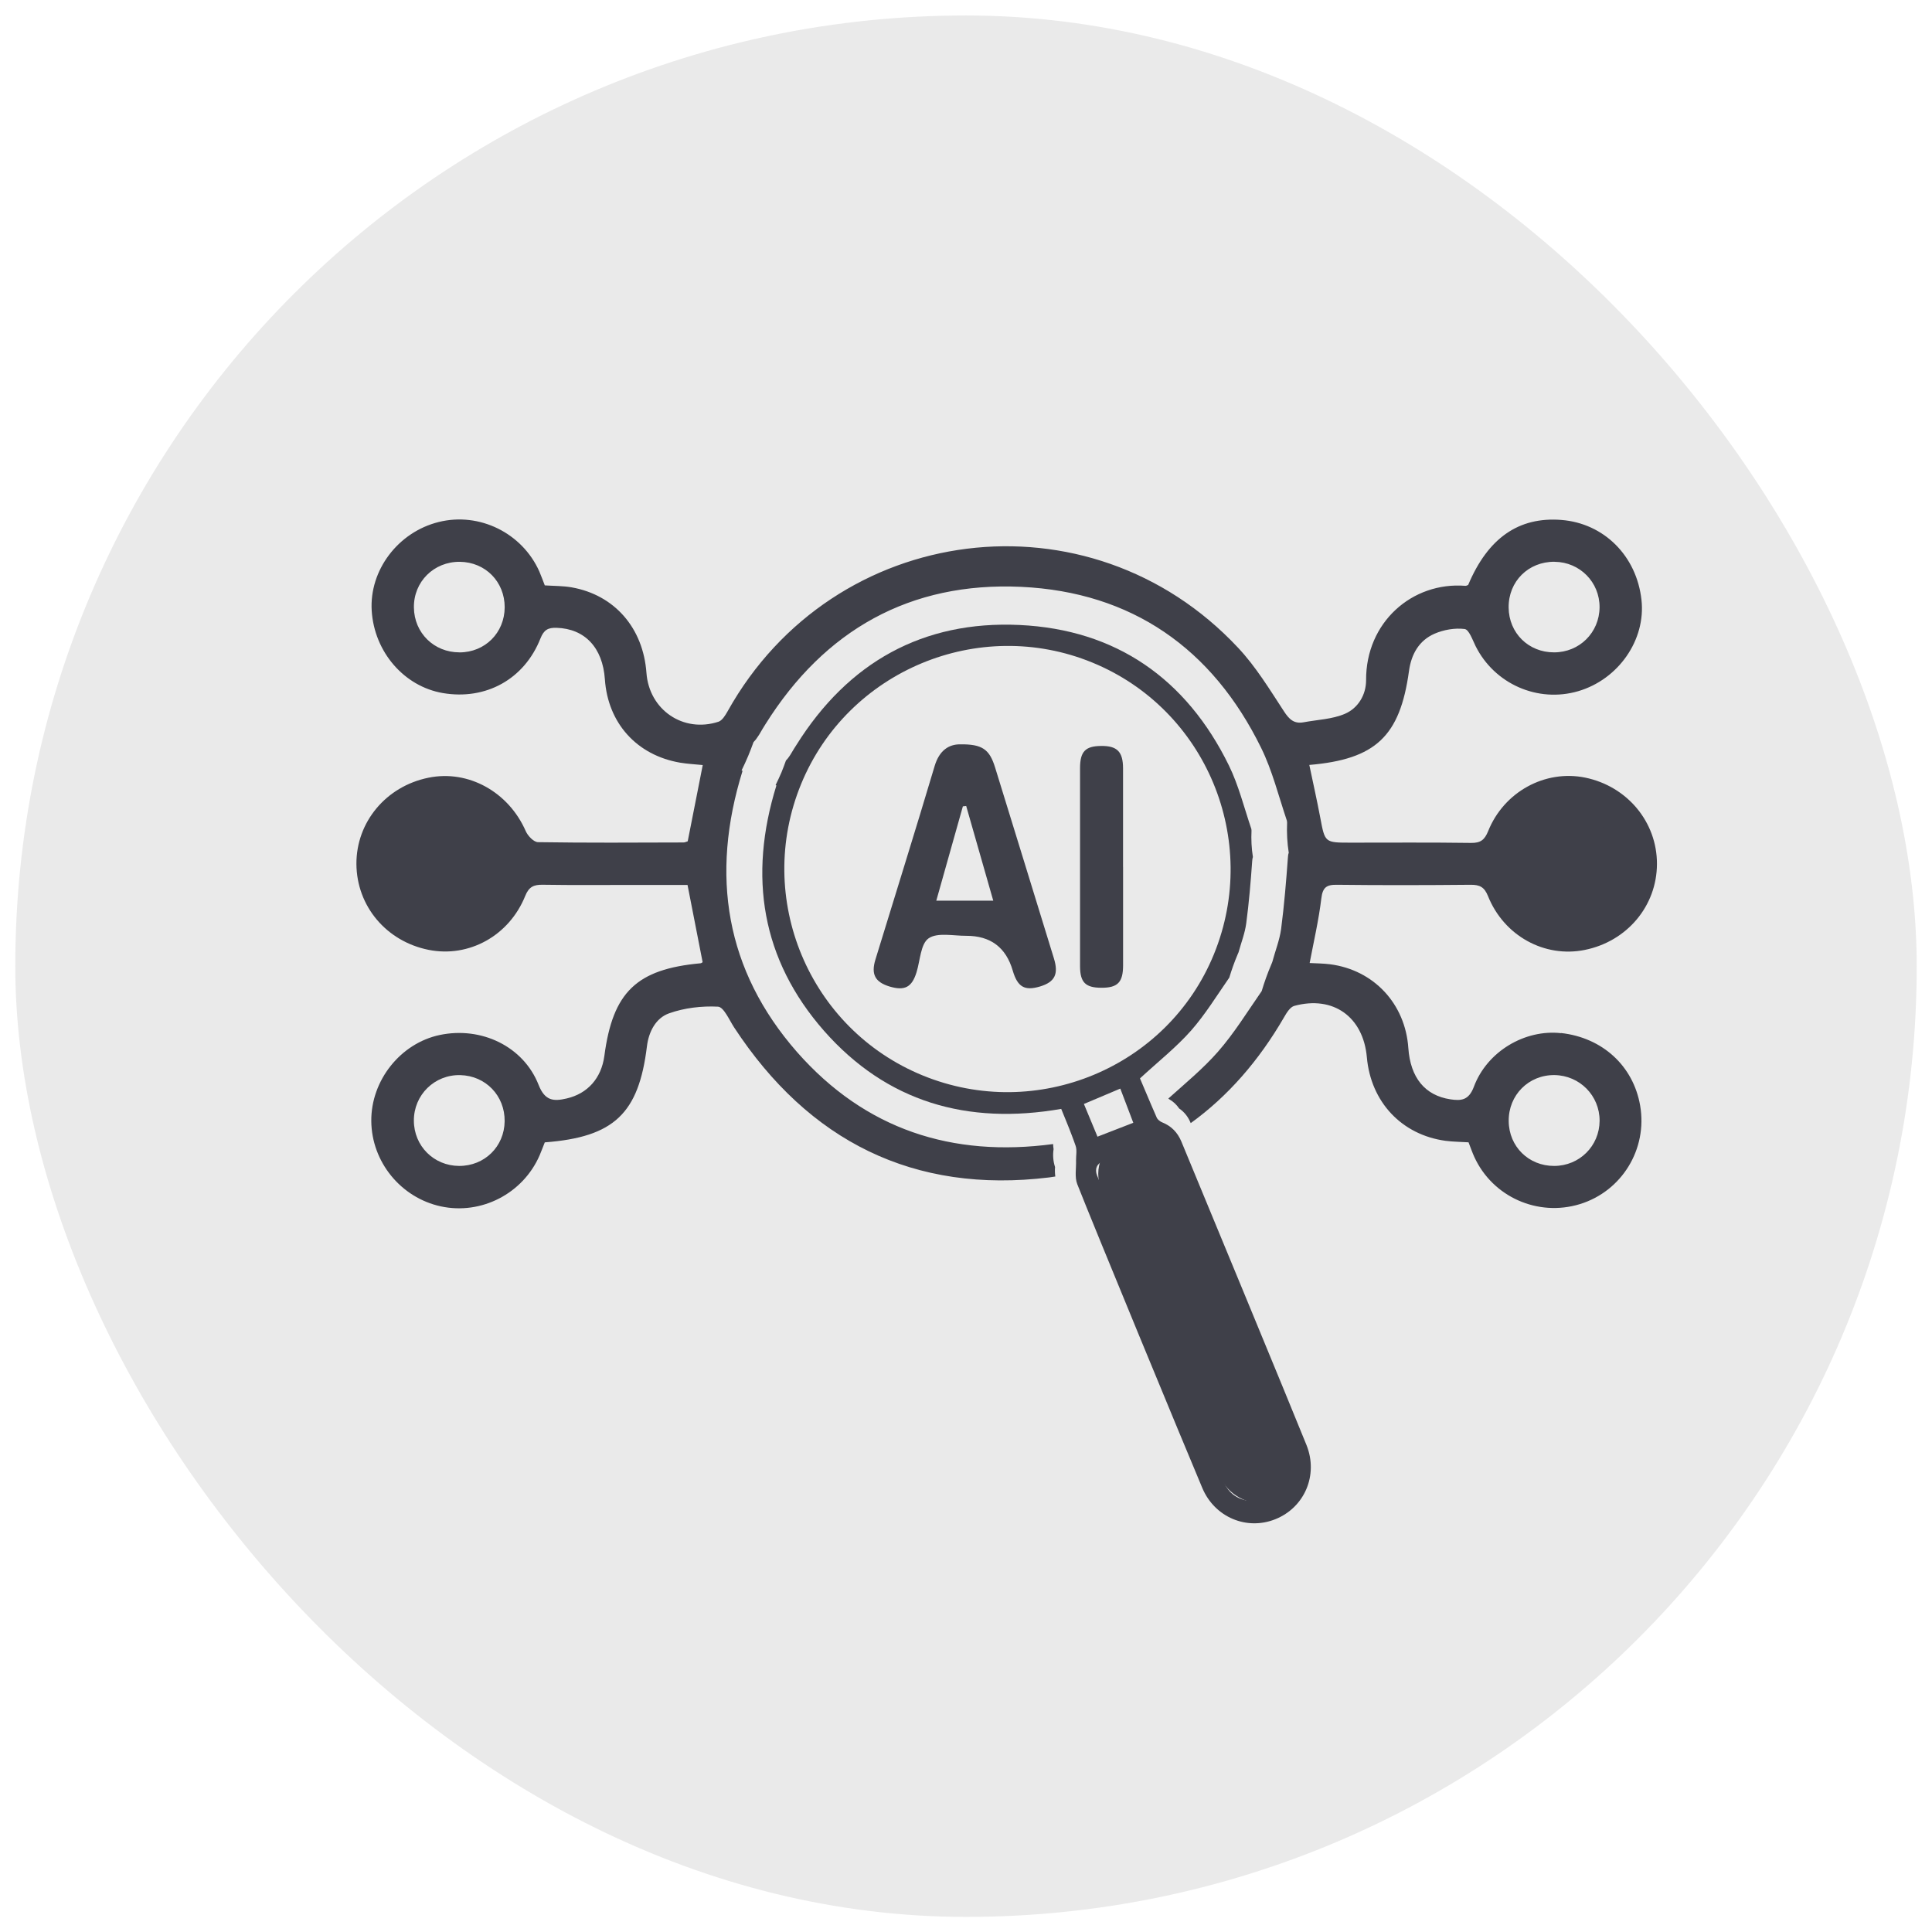
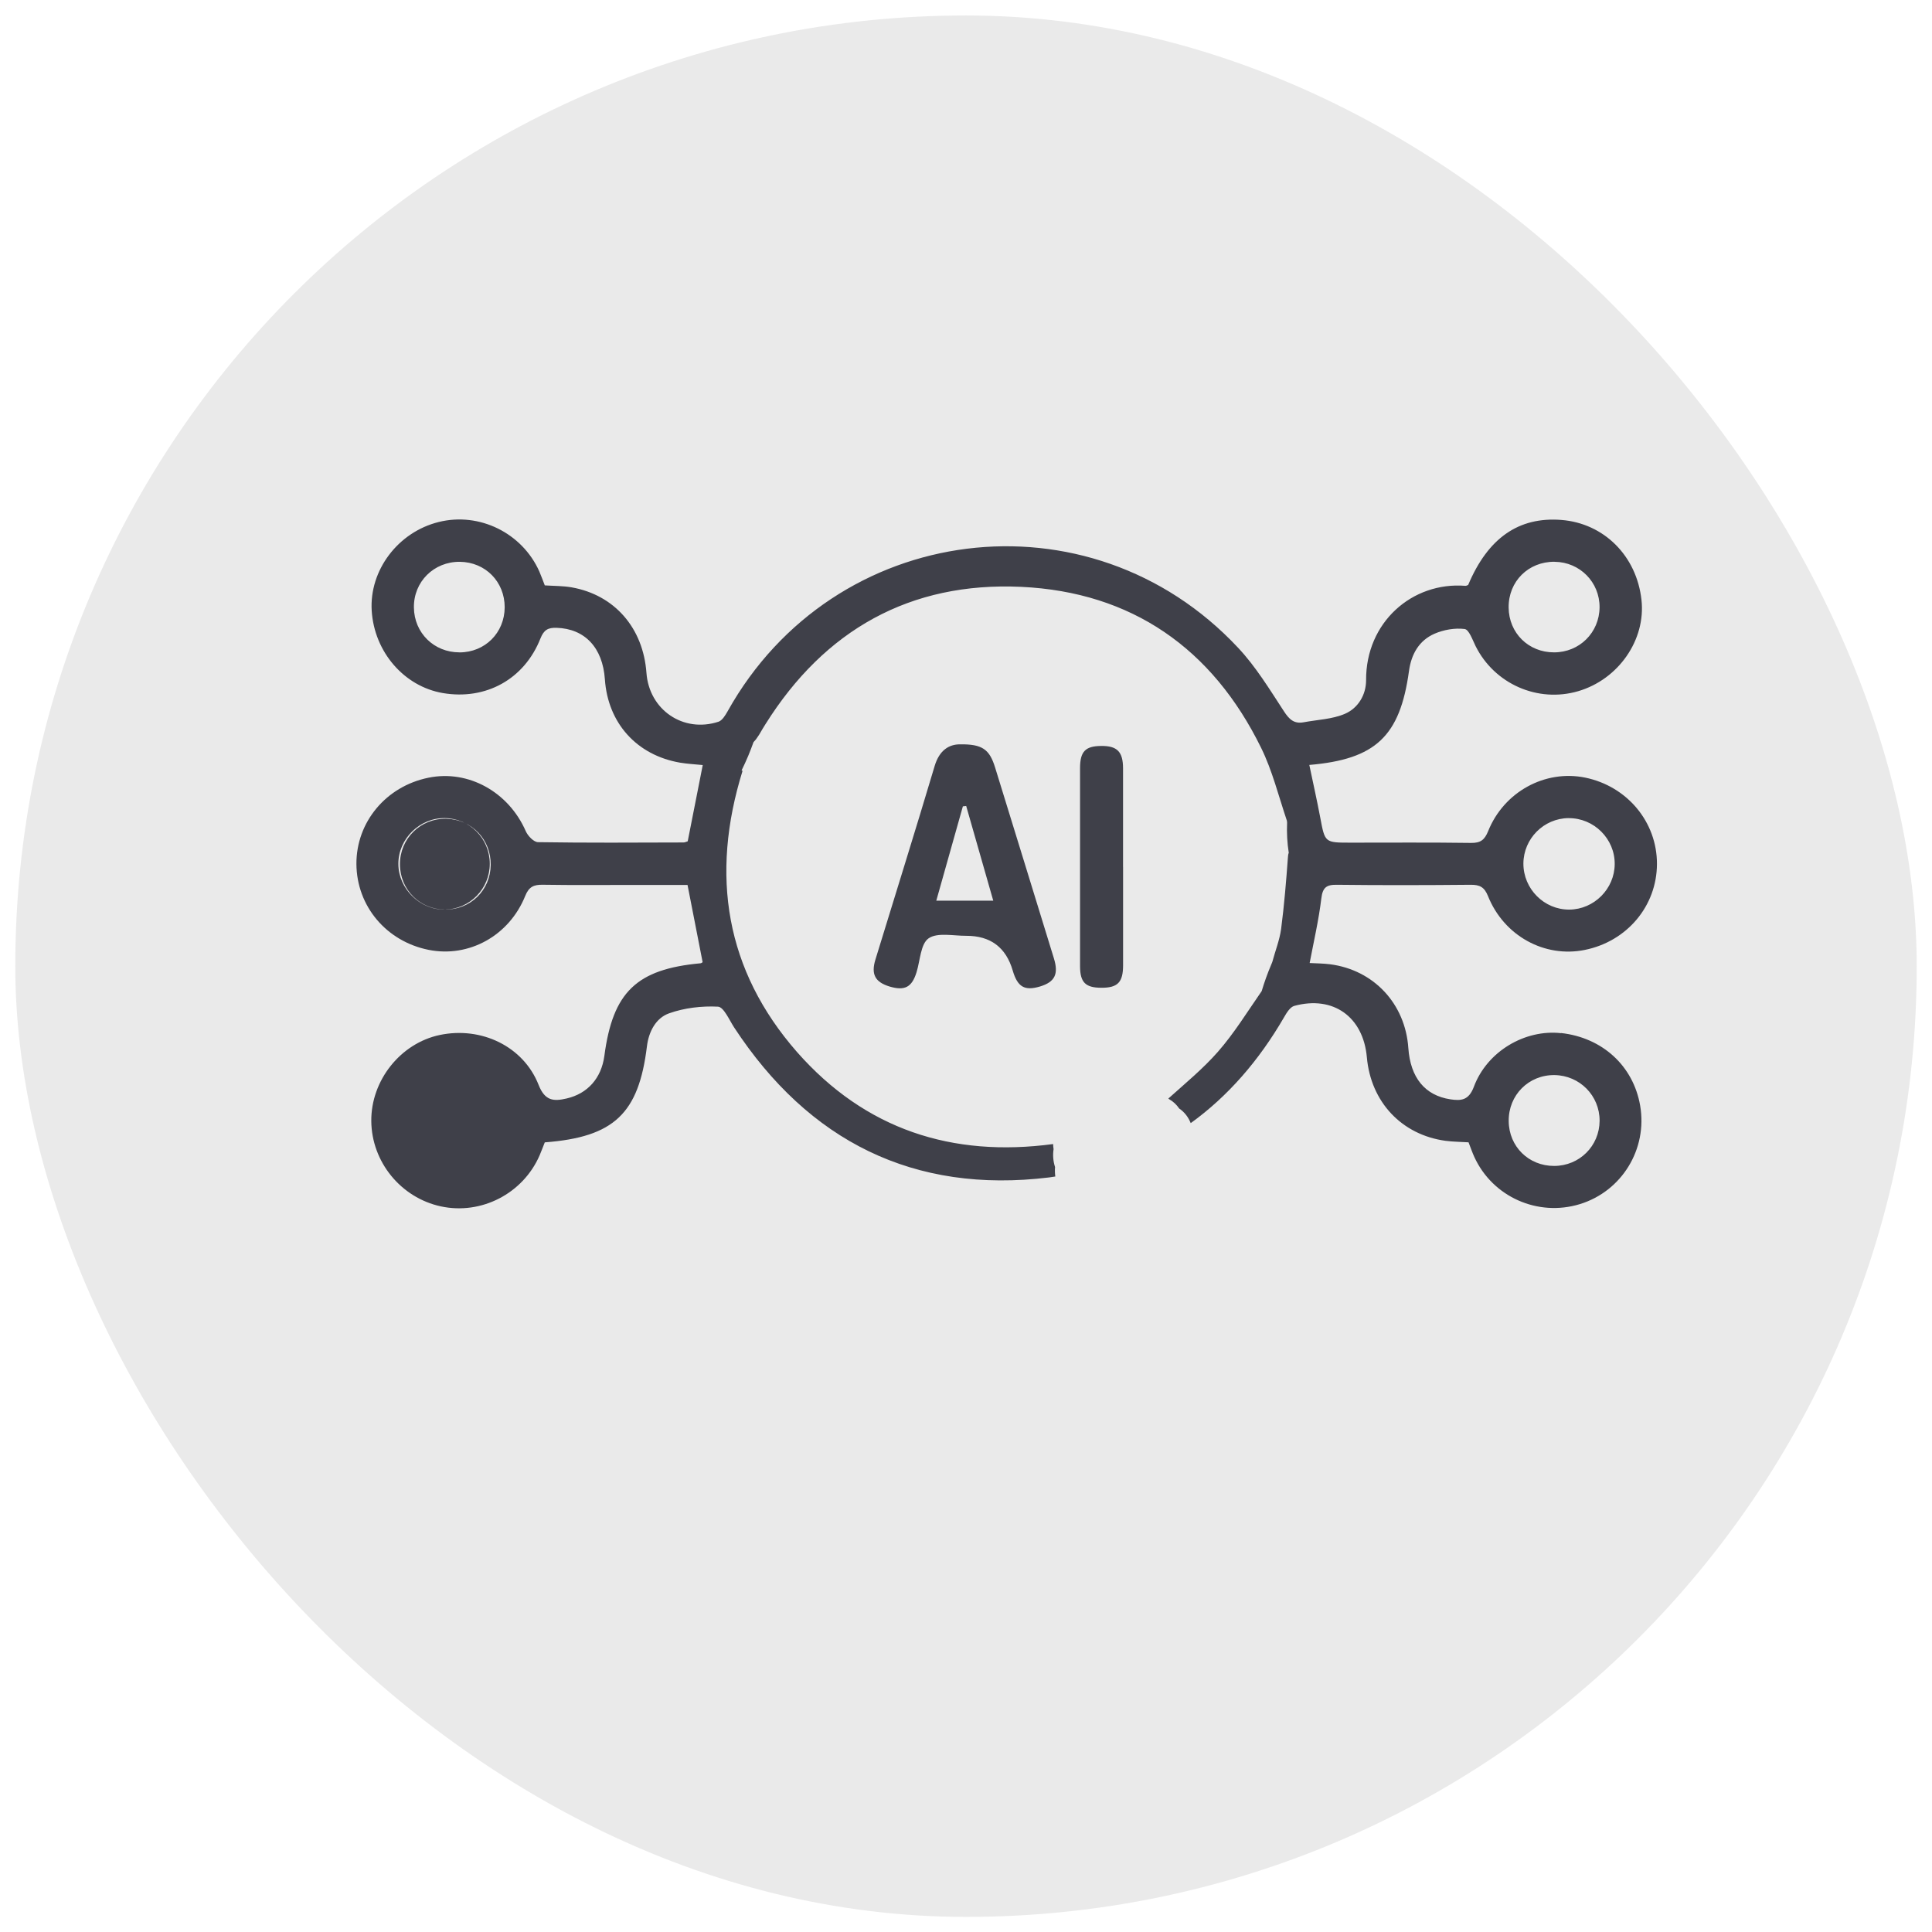
<svg xmlns="http://www.w3.org/2000/svg" id="Layer_1" data-name="Layer 1" viewBox="0 0 513.12 513.12">
  <defs>
    <style>
      .cls-1 {
        fill: #eaeaea;
        filter: url(#drop-shadow-10);
        stroke: #fff;
        stroke-miterlimit: 10;
      }

      .cls-2 {
        filter: url(#drop-shadow-64);
      }

      .cls-2, .cls-3, .cls-4, .cls-5 {
        fill: #3f4049;
        stroke-width: 0px;
      }

      .cls-3 {
        filter: url(#drop-shadow-63);
      }

      .cls-6 {
        filter: url(#drop-shadow-61);
      }

      .cls-5 {
        filter: url(#drop-shadow-62);
      }
    </style>
    <filter id="drop-shadow-10" filterUnits="userSpaceOnUse">
      <feOffset dx="0" dy="0" />
      <feGaussianBlur result="blur" stdDeviation="1" />
      <feFlood flood-color="#000" flood-opacity=".1" />
      <feComposite in2="blur" operator="in" />
      <feComposite in="SourceGraphic" />
    </filter>
    <filter id="drop-shadow-61" filterUnits="userSpaceOnUse">
      <feOffset dx="2" dy="2" />
      <feGaussianBlur result="blur-2" stdDeviation="2" />
      <feFlood flood-color="#000" flood-opacity=".25" />
      <feComposite in2="blur-2" operator="in" />
      <feComposite in="SourceGraphic" />
    </filter>
    <filter id="drop-shadow-62" filterUnits="userSpaceOnUse">
      <feOffset dx="2" dy="2" />
      <feGaussianBlur result="blur-3" stdDeviation="2" />
      <feFlood flood-color="#000" flood-opacity=".25" />
      <feComposite in2="blur-3" operator="in" />
      <feComposite in="SourceGraphic" />
    </filter>
    <filter id="drop-shadow-63" filterUnits="userSpaceOnUse">
      <feOffset dx="2" dy="2" />
      <feGaussianBlur result="blur-4" stdDeviation="2" />
      <feFlood flood-color="#000" flood-opacity=".25" />
      <feComposite in2="blur-4" operator="in" />
      <feComposite in="SourceGraphic" />
    </filter>
    <filter id="drop-shadow-64" filterUnits="userSpaceOnUse">
      <feOffset dx="2" dy="2" />
      <feGaussianBlur result="blur-5" stdDeviation="2" />
      <feFlood flood-color="#000" flood-opacity=".25" />
      <feComposite in2="blur-5" operator="in" />
      <feComposite in="SourceGraphic" />
    </filter>
  </defs>
  <rect class="cls-1" x="3.56" y="3.61" width="506" height="506" rx="253" ry="253" />
  <g class="cls-6">
    <g>
-       <path class="cls-4" d="M330.39,218.62c0-.15-.03-.29-.04-.44-1.97-5.82-3.4-11.64-5.97-16.89-11.3-23.04-29.98-36.1-55.61-37.3-25.69-1.2-45.53,9.96-59.23,31.83-.22.33-.45.67-.65,1.02-.3.48-.54.92-.78,1.3-.13.2-.24.38-.34.54-.34.49-.6.88-.9,1.16-.04.05-.08.08-.12.12-.37,1.05-.77,2.11-1.2,3.18-.48,1.13-1.02,2.26-1.56,3.38.06.04.16.04.22.08-7.51,24.21-3.96,46.24,12.63,65.16,16.63,18.9,38.05,25.1,63.01,20.75.93,2.3,1.92,4.64,2.81,7.02.36.92.69,1.86,1.02,2.8.4,1.17.09,2.56.11,3.82.07,2.15-.41,4.46.32,6.34,4.05,10.35,28.89,70.5,33.22,80.72,3.3,7.81,11.84,11.33,19.43,8.26,7.71-3.12,11.41-11.66,8.26-19.62-4.14-10.32-29.02-70.43-33.28-80.72-.99-2.33-2.58-4.02-4.98-5-.6-.22-1.27-.73-1.54-1.3-.54-1.21-1.07-2.44-1.58-3.65-1.01-2.36-1.98-4.67-2.87-6.77,4.82-4.45,9.6-8.22,13.57-12.7,3.77-4.29,6.82-9.27,10.15-14.07.62-2.05,1.34-4.08,2.19-6.1.08-.2.18-.39.27-.63.7-2.56,1.69-5.06,2.04-7.68.73-5.48,1.19-10.99,1.58-16.51.03-.43.08-.82.19-1.12-.37-2.3-.48-4.64-.37-6.99ZM320.4,251.45c-12.31,30.1-47.04,44.56-77.31,32.19-30.26-12.36-44.77-47.11-32.32-77.41,12.36-30.1,47.15-44.63,77.32-32.27,30.23,12.37,44.72,47.13,32.31,77.49ZM285.88,291.2c2.95-1.26,6.21-2.61,9.66-4.08.85,2.27,1.78,4.66,2.67,7.02.27.68.53,1.38.78,2.06-3.01,1.16-6.36,2.45-9.51,3.69-.25-.63-.54-1.27-.81-1.96-.91-2.15-1.89-4.53-2.8-6.73ZM302.24,301.66c1.89-.77,3.37-.12,4.15,1.7,4.31,10.42,29.25,70.68,33.38,81.17.75,1.96.34,4.35.43,5.46-2.14,4.59-4.82,6.52-8.61,6.7-3.82.16-6.96-1.46-8.47-4.92-4.55-10.51-29.39-70.95-33.74-81.54-.7-1.77-.06-3.19,1.7-3.93,3.71-1.6,7.42-3.14,11.16-4.64Z" />
      <g>
-         <path class="cls-4" d="M412.61,272.4c-9.56-1.07-19.65,4.8-23.17,14.25-1.36,3.6-3.37,3.75-6.24,3.32-6.75-1.03-10.61-5.75-11.16-13.62-.8-11.76-9.18-20.75-20.79-22.25-1.8-.23-3.63-.23-5.42-.33,1.11-5.82,2.42-11.45,3.1-17.14.35-2.93,1.36-3.69,4.15-3.64,11.84.14,23.67.11,35.51,0,2.43-.02,3.65.61,4.61,3.01,4.25,10.58,15.04,16.45,25.7,14.29,11.23-2.26,19.14-11.68,19.17-22.83.03-11.14-7.9-20.65-19.09-22.94-10.63-2.15-21.55,3.76-25.75,14.24-.94,2.3-2,3.15-4.54,3.11-10.66-.15-21.31-.07-31.96-.07-6.89,0-6.83,0-8.07-6.58-.89-4.69-1.93-9.35-2.92-14.06,17.64-1.5,24.08-7.63,26.47-24.93.61-4.49,2.67-8.13,6.8-9.93,2.44-1.05,5.39-1.57,7.98-1.24,1.16.14,2.08,2.85,2.91,4.53,5.02,10.06,16.5,15.13,27.26,11.98,10.69-3.14,17.98-13.63,16.8-24.24-1.29-11.71-9.98-20.36-21.29-21.24-11.32-.88-19.49,4.8-24.74,17.27-.26.08-.49.25-.73.23-14.18-1.12-26.47,9.73-26.38,25.07,0,3.91-2.14,7.42-5.62,8.92-3.37,1.45-7.29,1.56-10.97,2.25-2.56.47-3.86-.8-5.25-2.95-3.8-5.81-7.47-11.87-12.2-16.89-39.43-42.11-107.35-33.53-135.51,16.88-.61,1.08-1.44,2.47-2.44,2.81-9.36,3.06-18.42-3.15-19.14-12.97-.86-11.94-8.48-20.71-19.89-22.72-2.31-.4-4.68-.36-7.11-.52-.49-1.24-.92-2.47-1.44-3.67-4.55-10.25-15.95-15.86-26.74-13.16-10.81,2.68-18.44,12.82-17.79,23.55.68,10.94,8.58,20.11,18.89,21.88,11.42,1.94,21.65-3.66,25.93-14.51.91-2.3,2.04-2.89,4.29-2.82,7.48.24,12.23,5.23,12.82,13.67.79,11.63,8.44,20.15,19.94,22.14,2.02.34,4.09.44,6.05.64-1.36,6.89-2.67,13.55-3.99,20.25-.36.11-.73.31-1.11.31-12.89.04-25.77.12-38.65-.08-1.14-.02-2.7-1.66-3.25-2.91-4.54-10.41-15.25-16.4-25.88-14.2-11.24,2.29-19.15,11.78-19.1,22.9.07,11.21,7.95,20.56,19.17,22.81,10.68,2.14,21.4-3.72,25.67-14.34.98-2.42,2.27-2.99,4.65-2.95,8.17.13,16.32.05,24.47.05h13.98c1.4,7.15,2.7,13.83,4.01,20.52-.14.08-.36.28-.59.29-16.97,1.57-23.27,7.64-25.51,24.6-.8,5.92-4.43,10-10,11.3-3.49.82-5.79.65-7.46-3.6-4.04-10.27-15.24-15.57-26.25-13.26-10.42,2.19-18.28,12.06-18.19,22.86.09,10.85,7.85,20.36,18.47,22.66,10.75,2.32,21.83-3.4,26.24-13.56.5-1.18.94-2.38,1.37-3.44,18.39-1.4,24.94-7.64,27.13-25.51.48-3.92,2.38-7.52,5.88-8.76,4.07-1.45,8.68-1.99,12.99-1.77,1.54.09,2.98,3.51,4.29,5.52,19.82,30.23,47.71,44.21,83.61,39.84.58-.08,1.13-.16,1.69-.25-.11-.82-.14-1.68-.07-2.52-.5-1.51-.63-3.16-.39-4.75-.06-.45-.12-.9-.12-1.35-26.82,3.59-49.88-3.84-68.02-24.44-19-21.69-23.09-46.94-14.46-74.69-.07-.04-.19-.07-.27-.09.62-1.29,1.23-2.57,1.77-3.88.51-1.23.97-2.43,1.4-3.63.03-.04.07-.08.12-.14.33-.32.66-.75,1.03-1.33.12-.2.25-.41.41-.62.25-.44.54-.93.88-1.5.22-.39.49-.79.73-1.18,15.71-25.07,38.47-37.85,67.92-36.49,29.35,1.38,50.78,16.35,63.73,42.76,2.96,6.01,4.6,12.69,6.85,19.37.02.16.03.32.05.49-.11,2.7.02,5.38.44,8.02-.14.34-.21.78-.23,1.29-.46,6.3-.98,12.64-1.8,18.94-.41,2.97-1.56,5.84-2.35,8.79-.1.25-.21.48-.3.73-.98,2.3-1.81,4.64-2.51,6.98-3.82,5.5-7.31,11.2-11.64,16.13-3.88,4.42-8.46,8.2-13.16,12.41.07.05.16.13.23.17,1.1.62,1.99,1.48,2.66,2.47,1.43.96,2.45,2.34,3.06,3.88,9.83-7.09,18.09-16.55,24.8-28.13.66-1.16,1.61-2.7,2.69-3,10.35-2.83,18.33,2.9,19.29,13.62,1.04,11.88,9.24,20.63,20.91,22.21,2.05.27,4.15.27,6.1.4.57,1.46.99,2.7,1.54,3.9,4.86,10.6,16.85,15.94,28.04,12.51,11.14-3.43,17.98-14.6,16-26.15-1.82-10.55-10.01-18.07-21.03-19.29ZM414.6,215.29c6.75-.05,12.32,5.5,12.25,12.23-.05,6.56-5.48,12.01-12.05,12.06-6.68.05-12.23-5.5-12.2-12.26.05-6.59,5.41-11.98,12-12.04ZM410.9,147.21c6.7.07,11.97,5.42,11.93,12.09-.06,6.71-5.34,11.96-12.08,11.96-6.8.02-12.01-5.14-12.07-11.9-.07-6.95,5.25-12.23,12.22-12.16ZM120.04,171.26c-6.75.02-12.03-5.15-12.11-11.89-.11-6.85,5.3-12.23,12.22-12.16,6.78.09,11.9,5.3,11.89,12.09-.04,6.77-5.22,11.96-12,11.97ZM116.22,239.58c-6.63.14-12.41-5.52-12.42-12.14-.02-6.66,5.67-12.26,12.37-12.16,6.63.11,11.9,5.46,11.91,12.12,0,6.63-5.27,12.02-11.87,12.18ZM119.92,307.66c-6.72-.04-11.98-5.31-12-12.02-.03-6.85,5.5-12.27,12.34-12.1,6.74.17,11.85,5.48,11.77,12.26-.09,6.73-5.33,11.89-12.12,11.86ZM410.77,307.66c-6.77.02-12.02-5.15-12.07-11.9-.09-6.91,5.3-12.32,12.19-12.23,6.68.11,11.97,5.47,11.95,12.14-.04,6.7-5.36,11.98-12.07,11.99Z" />
+         <path class="cls-4" d="M412.61,272.4c-9.56-1.07-19.65,4.8-23.17,14.25-1.36,3.6-3.37,3.75-6.24,3.32-6.75-1.03-10.61-5.75-11.16-13.62-.8-11.76-9.18-20.75-20.79-22.25-1.8-.23-3.63-.23-5.42-.33,1.11-5.82,2.42-11.45,3.1-17.14.35-2.93,1.36-3.69,4.15-3.64,11.84.14,23.67.11,35.51,0,2.43-.02,3.65.61,4.61,3.01,4.25,10.58,15.04,16.45,25.7,14.29,11.23-2.26,19.14-11.68,19.17-22.83.03-11.14-7.9-20.65-19.09-22.94-10.63-2.15-21.55,3.76-25.75,14.24-.94,2.3-2,3.15-4.54,3.11-10.66-.15-21.31-.07-31.96-.07-6.89,0-6.83,0-8.07-6.58-.89-4.69-1.93-9.35-2.92-14.06,17.64-1.5,24.08-7.63,26.47-24.93.61-4.49,2.67-8.13,6.8-9.93,2.44-1.05,5.39-1.57,7.98-1.24,1.16.14,2.08,2.85,2.91,4.53,5.02,10.06,16.5,15.13,27.26,11.98,10.69-3.14,17.98-13.63,16.8-24.24-1.29-11.71-9.98-20.36-21.29-21.24-11.32-.88-19.49,4.8-24.74,17.27-.26.08-.49.25-.73.23-14.18-1.12-26.47,9.73-26.38,25.07,0,3.91-2.14,7.42-5.62,8.92-3.37,1.45-7.29,1.56-10.97,2.25-2.56.47-3.86-.8-5.25-2.95-3.8-5.81-7.47-11.87-12.2-16.89-39.43-42.11-107.35-33.53-135.51,16.88-.61,1.08-1.44,2.47-2.44,2.81-9.36,3.06-18.42-3.15-19.14-12.97-.86-11.94-8.48-20.71-19.89-22.72-2.31-.4-4.68-.36-7.11-.52-.49-1.24-.92-2.47-1.44-3.67-4.55-10.25-15.95-15.86-26.74-13.16-10.81,2.68-18.44,12.82-17.79,23.55.68,10.94,8.58,20.11,18.89,21.88,11.42,1.94,21.65-3.66,25.93-14.51.91-2.3,2.04-2.89,4.29-2.82,7.48.24,12.23,5.23,12.82,13.67.79,11.63,8.44,20.15,19.94,22.14,2.02.34,4.09.44,6.05.64-1.36,6.89-2.67,13.55-3.99,20.25-.36.11-.73.31-1.11.31-12.89.04-25.77.12-38.65-.08-1.14-.02-2.7-1.66-3.25-2.91-4.54-10.41-15.25-16.4-25.88-14.2-11.24,2.29-19.15,11.78-19.1,22.9.07,11.21,7.95,20.56,19.17,22.81,10.68,2.14,21.4-3.72,25.67-14.34.98-2.42,2.27-2.99,4.65-2.95,8.17.13,16.32.05,24.47.05h13.98c1.4,7.15,2.7,13.83,4.01,20.52-.14.08-.36.28-.59.29-16.97,1.57-23.27,7.64-25.51,24.6-.8,5.92-4.43,10-10,11.3-3.49.82-5.79.65-7.46-3.6-4.04-10.27-15.24-15.57-26.25-13.26-10.42,2.19-18.28,12.06-18.19,22.86.09,10.85,7.85,20.36,18.47,22.66,10.75,2.32,21.83-3.4,26.24-13.56.5-1.18.94-2.38,1.37-3.44,18.39-1.4,24.94-7.64,27.13-25.51.48-3.92,2.38-7.52,5.88-8.76,4.07-1.45,8.68-1.99,12.99-1.77,1.54.09,2.98,3.51,4.29,5.52,19.82,30.23,47.71,44.21,83.61,39.84.58-.08,1.13-.16,1.69-.25-.11-.82-.14-1.68-.07-2.52-.5-1.51-.63-3.16-.39-4.75-.06-.45-.12-.9-.12-1.35-26.82,3.59-49.88-3.84-68.02-24.44-19-21.69-23.09-46.94-14.46-74.69-.07-.04-.19-.07-.27-.09.62-1.29,1.23-2.57,1.77-3.88.51-1.23.97-2.43,1.4-3.63.03-.04.07-.08.12-.14.33-.32.66-.75,1.03-1.33.12-.2.25-.41.41-.62.25-.44.54-.93.88-1.5.22-.39.49-.79.73-1.18,15.71-25.07,38.47-37.85,67.92-36.49,29.35,1.38,50.78,16.35,63.73,42.76,2.96,6.01,4.6,12.69,6.85,19.37.02.16.03.32.05.49-.11,2.7.02,5.38.44,8.02-.14.34-.21.78-.23,1.29-.46,6.3-.98,12.64-1.8,18.94-.41,2.97-1.56,5.84-2.35,8.79-.1.25-.21.48-.3.73-.98,2.3-1.81,4.64-2.51,6.98-3.82,5.5-7.31,11.2-11.64,16.13-3.88,4.42-8.46,8.2-13.16,12.41.07.05.16.13.23.17,1.1.62,1.99,1.48,2.66,2.47,1.43.96,2.45,2.34,3.06,3.88,9.83-7.09,18.09-16.55,24.8-28.13.66-1.16,1.61-2.7,2.69-3,10.35-2.83,18.33,2.9,19.29,13.62,1.04,11.88,9.24,20.63,20.91,22.21,2.05.27,4.15.27,6.1.4.57,1.46.99,2.7,1.54,3.9,4.86,10.6,16.85,15.94,28.04,12.51,11.14-3.43,17.98-14.6,16-26.15-1.82-10.55-10.01-18.07-21.03-19.29ZM414.6,215.29c6.75-.05,12.32,5.5,12.25,12.23-.05,6.56-5.48,12.01-12.05,12.06-6.68.05-12.23-5.5-12.2-12.26.05-6.59,5.41-11.98,12-12.04ZM410.9,147.21c6.7.07,11.97,5.42,11.93,12.09-.06,6.71-5.34,11.96-12.08,11.96-6.8.02-12.01-5.14-12.07-11.9-.07-6.95,5.25-12.23,12.22-12.16ZM120.04,171.26c-6.75.02-12.03-5.15-12.11-11.89-.11-6.85,5.3-12.23,12.22-12.16,6.78.09,11.9,5.3,11.89,12.09-.04,6.77-5.22,11.96-12,11.97ZM116.22,239.58c-6.63.14-12.41-5.52-12.42-12.14-.02-6.66,5.67-12.26,12.37-12.16,6.63.11,11.9,5.46,11.91,12.12,0,6.63-5.27,12.02-11.87,12.18Zc-6.72-.04-11.98-5.31-12-12.02-.03-6.85,5.5-12.27,12.34-12.1,6.74.17,11.85,5.48,11.77,12.26-.09,6.73-5.33,11.89-12.12,11.86ZM410.77,307.66c-6.77.02-12.02-5.15-12.07-11.9-.09-6.91,5.3-12.32,12.19-12.23,6.68.11,11.97,5.47,11.95,12.14-.04,6.7-5.36,11.98-12.07,11.99Z" />
        <path class="cls-4" d="M253,195.69c5.9-.08,7.81,1.34,9.29,6.15,5.21,16.91,10.43,33.78,15.61,50.67,1.31,4.22.25,6.31-3.71,7.5-4.07,1.21-5.94.12-7.21-4.21q-2.69-9.28-12.36-9.26c-3.4.02-7.64-.95-9.99.67-2.13,1.47-2.24,5.9-3.21,9.02-1.23,3.97-3.12,4.98-7.16,3.78-3.83-1.17-4.96-3.22-3.76-7.15,5.25-17.14,10.62-34.25,15.74-51.44,1.25-4.16,3.8-5.75,6.76-5.73ZM261.8,237.21c-2.5-8.72-4.83-16.94-7.19-25.15-.29.03-.59.07-.88.1-2.33,8.24-4.64,16.48-7.06,25.05,5.24,0,9.8,0,15.13,0Z" />
        <path class="cls-4" d="M296.28,228.2c0,8.71.02,17.43,0,26.16,0,4.55-1.44,6-5.79,5.98-4.19-.02-5.62-1.4-5.64-5.71-.02-17.56-.02-35.12,0-52.68.02-4.36,1.42-5.79,5.55-5.83,4.29-.07,5.87,1.51,5.87,5.95.02,8.7,0,17.42,0,26.14Z" />
      </g>
    </g>
  </g>
-   <circle class="cls-5" cx="116.39" cy="227.32" r="15.26" />
-   <circle class="cls-3" cx="414.72" cy="228.09" r="13.65" />
-   <rect class="cls-2" x="305.04" y="296.71" width="21.55" height="104.78" rx="10.78" ry="10.78" transform="translate(-109.71 147.75) rotate(-22.54)" />
</svg>